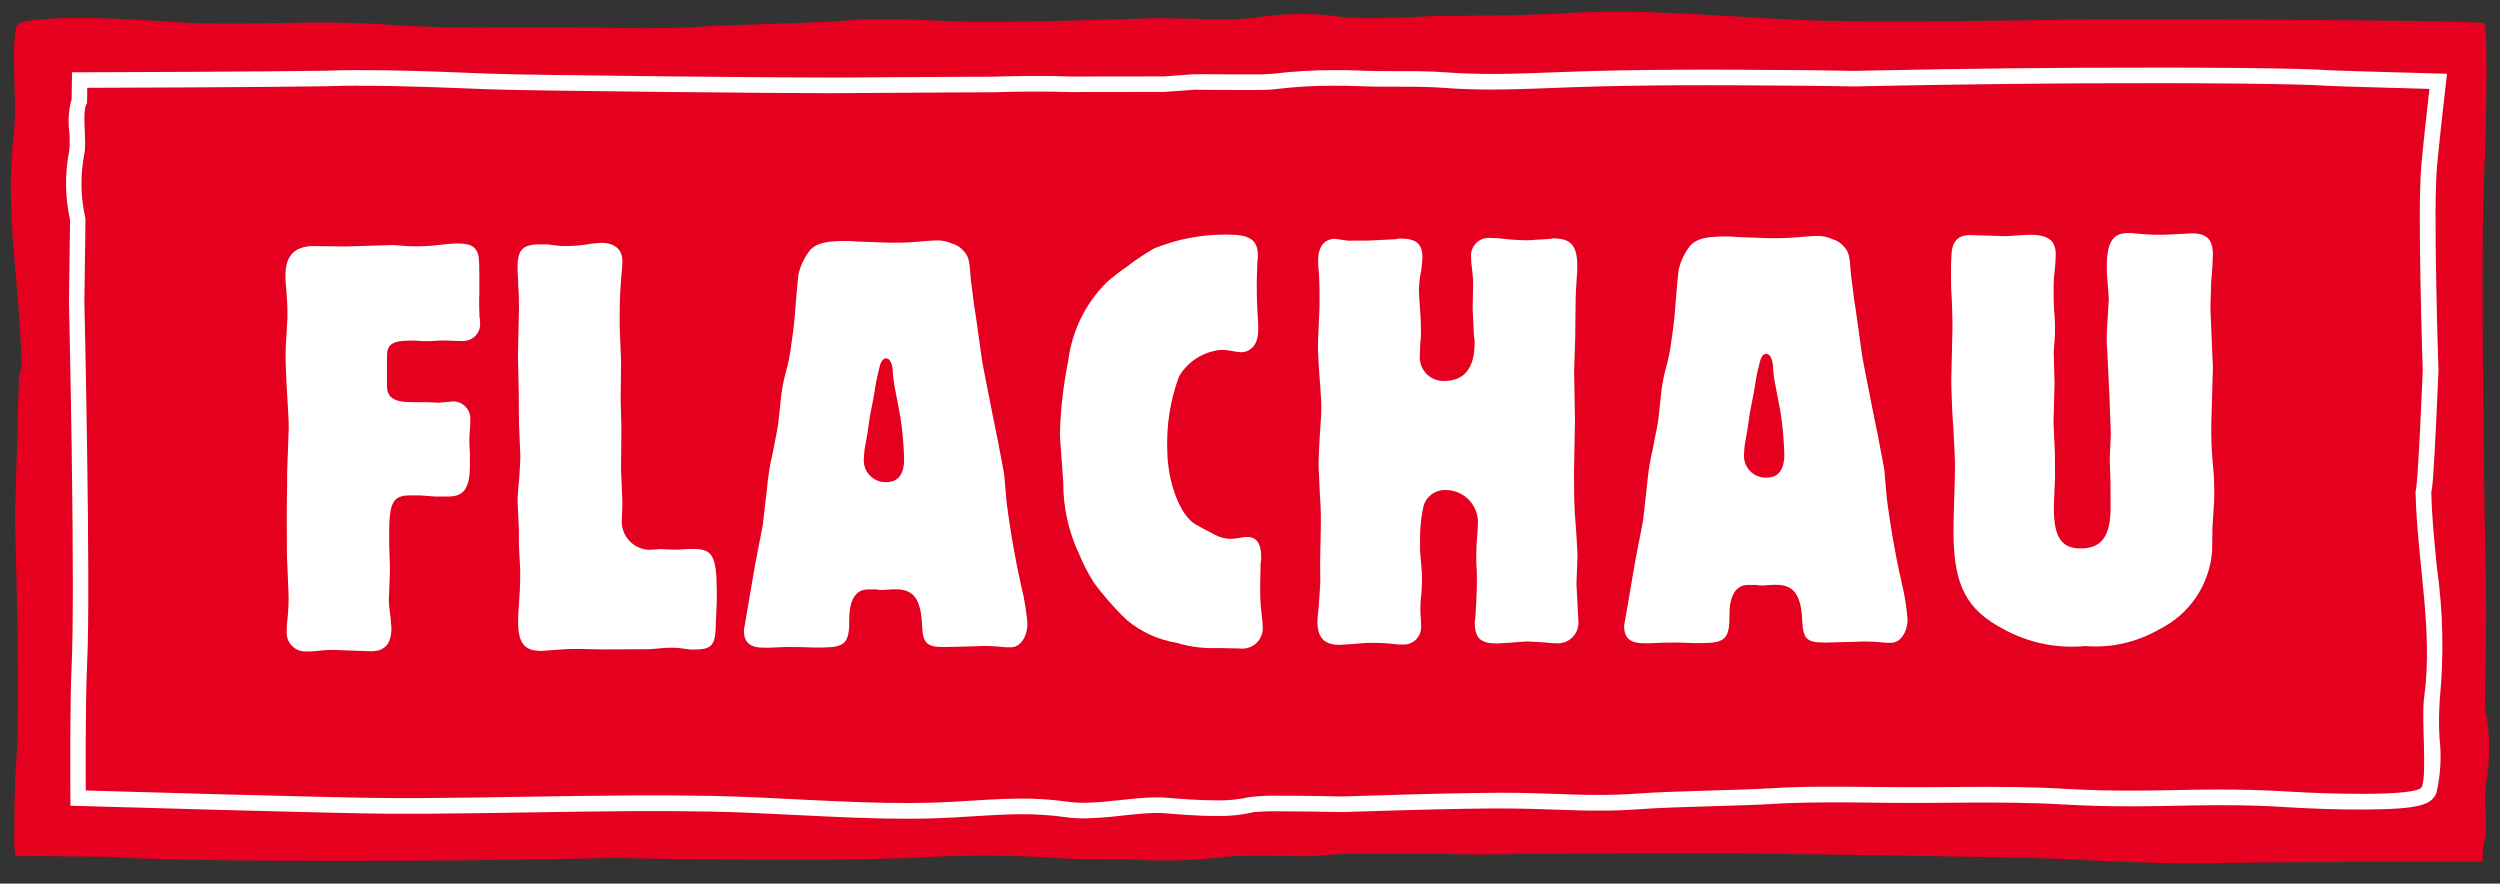
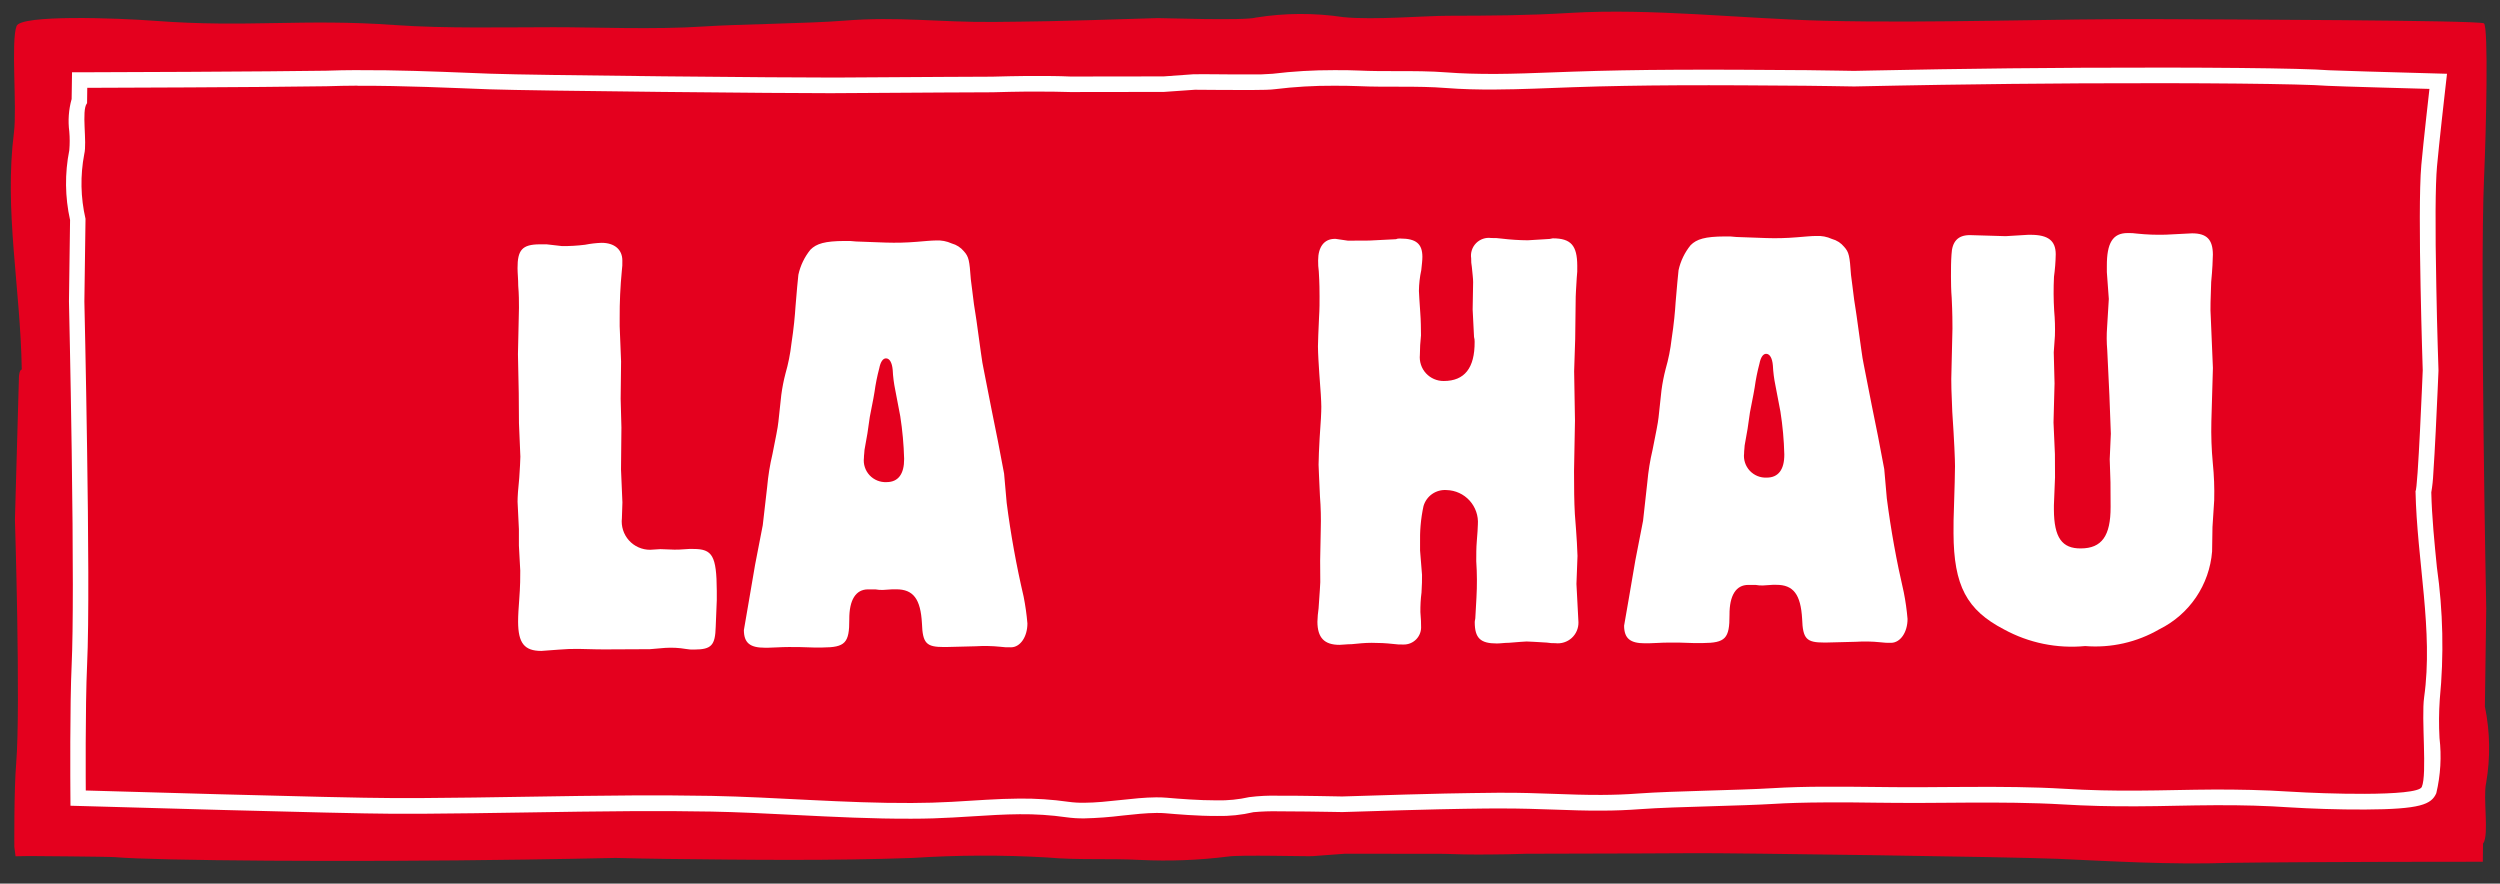
<svg xmlns="http://www.w3.org/2000/svg" width="116" height="41" viewBox="0 0 116 41" fill="none">
  <rect x="0" y="0" width="116" height="41" fill="#333333" stroke="none" />
  <path fill-rule="evenodd" clip-rule="evenodd" d="M0.879 17.481L0.693 24.117C0.693 24.117 0.759 26.241 0.8 28.7C0.841 31.232 0.858 34.12 0.752 35.4C0.646 36.68 0.665 39.3 0.665 39.3L0.722 39.731L1.359 39.72C1.359 39.72 5.059 39.746 5.349 39.772C7.169 39.936 16.177 40.007 24.31 39.885C25.73 39.864 27.148 39.839 28.563 39.808C29.363 39.825 30.154 39.846 30.95 39.854C34.728 39.898 38.591 39.944 42.358 39.808C44.432 39.673 46.513 39.666 48.588 39.786C50.005 39.917 51.473 39.822 52.905 39.901C54.265 39.967 55.629 39.914 56.98 39.744C57.497 39.656 60.721 39.744 60.906 39.725C61.477 39.678 61.972 39.641 62.416 39.612C63.956 39.618 65.505 39.62 67.005 39.618C67.559 39.64 68.215 39.656 69.105 39.648C69.678 39.648 70.248 39.631 70.822 39.614C75.022 39.608 78.24 39.59 78.73 39.587C80.442 39.579 93.314 39.757 95.5 39.85C97.753 39.95 100.732 40.133 103.47 40.036C107.296 39.983 115.202 39.985 115.202 39.985L115.213 39.133L115.225 39.127C115.498 38.732 115.206 36.996 115.355 36.341C115.56 35.162 115.541 33.956 115.299 32.784L115.361 28.236C115.361 28.236 115.287 24.475 115.237 20.122C115.187 15.639 115.158 10.522 115.26 8.251C115.36 5.999 115.466 1.233 115.255 1.084C115.044 0.935 102.786 0.902 100.325 0.889C95.206 0.859 89.738 1.089 84.647 0.963C80.871 0.871 76.622 0.374 72.854 0.599C70.824 0.721 69.232 0.727 67.194 0.732C66.064 0.732 63.761 0.938 62.33 0.795C60.985 0.593 59.617 0.6 58.274 0.815C57.757 0.971 53.894 0.833 53.71 0.84C48.511 1.006 48 0.997 46.1 1.018C43.53 1.041 41.716 0.754 39.153 0.96C37.516 1.091 34.248 1.122 32.665 1.228C30.382 1.381 27.573 1.26 25.69 1.263C23.342 1.263 20.678 1.328 18.335 1.163C14.059 0.855 11.478 1.291 7.194 0.967C5.426 0.833 0.976 0.674 0.769 1.207C0.5 1.904 0.794 4.982 0.648 6.141C0.187 9.783 0.948 13.318 1.01 17.148C0.896 17.148 0.879 17.481 0.879 17.481Z" fill="#E4001E" />
  <path d="M16.597 3.981C18.758 3.97 20.961 4.081 22.705 4.144C24.754 4.218 36.716 4.332 38.521 4.324H38.571C38.942 4.324 40.971 4.306 43.81 4.292L46.051 4.282C46.594 4.266 47.135 4.255 47.675 4.249H47.986C48.674 4.249 49.205 4.256 49.663 4.271C51.083 4.271 52.547 4.265 54.005 4.265C54.426 4.24 54.892 4.207 55.433 4.165H55.525C55.876 4.165 57.084 4.181 58.025 4.177C58.549 4.177 58.989 4.164 59.15 4.139C60.061 4.027 60.978 3.973 61.896 3.978C62.317 3.978 62.703 3.983 63.005 3.996C64.359 4.059 65.748 3.977 67.089 4.083C67.827 4.141 68.589 4.159 69.361 4.154C70.577 4.148 71.81 4.088 72.985 4.047C74.575 3.991 76.185 3.967 77.793 3.958C79.793 3.948 81.793 3.964 83.777 3.979C84.529 3.985 85.277 4.001 86.034 4.012C87.374 3.985 88.714 3.956 90.057 3.936C92.23 3.901 94.469 3.879 96.602 3.867C102.022 3.84 106.76 3.886 107.997 3.982C108.271 4.004 112.726 4.125 112.726 4.125C112.726 4.125 112.445 6.586 112.349 7.659C112.253 8.732 112.271 11.181 112.315 13.316C112.355 15.392 112.415 17.183 112.415 17.183C112.415 17.183 112.188 22.783 112.08 22.783C112.146 26.014 112.912 29.276 112.48 32.35C112.342 33.329 112.627 35.925 112.371 36.514C112.271 36.749 111.084 36.828 109.734 36.834C108.485 36.84 107.097 36.784 106.293 36.734C104.993 36.65 103.853 36.634 102.777 36.634C101.535 36.64 100.377 36.679 99.128 36.685C98.091 36.691 96.998 36.673 95.752 36.598C94.352 36.513 92.835 36.505 91.347 36.513C90.587 36.513 89.834 36.525 89.109 36.527H88.794C87.661 36.532 86.172 36.495 84.681 36.503C83.83 36.503 82.981 36.526 82.197 36.574C80.697 36.667 77.608 36.703 76.058 36.816C75.438 36.863 74.863 36.882 74.312 36.884C72.771 36.892 71.406 36.776 69.695 36.784H69.482C67.682 36.807 67.204 36.801 62.282 36.956H62.27C62.083 36.956 60.522 36.915 59.322 36.921C58.868 36.908 58.414 36.93 57.964 36.987C57.472 37.097 56.968 37.148 56.464 37.137C55.62 37.137 54.714 37.065 54.127 37.014C53.971 37.001 53.81 36.996 53.644 36.997C52.607 37.002 51.371 37.243 50.309 37.248C50.062 37.252 49.814 37.237 49.569 37.203C48.818 37.096 48.059 37.047 47.3 37.054C46.286 37.06 45.288 37.143 44.174 37.205C43.559 37.24 42.931 37.256 42.293 37.259C39.235 37.275 35.973 36.986 33.015 36.929C31.807 36.907 30.576 36.902 29.334 36.908C26.097 36.925 22.781 37.013 19.58 37.03C19.113 37.03 18.647 37.03 18.18 37.03C15.849 37.03 3.98 36.679 3.98 36.679C3.98 36.679 3.952 32.754 4.041 30.853C4.133 28.933 4.099 24.62 4.041 20.837C3.988 17.163 3.915 13.99 3.915 13.99L3.968 10.152C3.74 9.167 3.72 8.145 3.909 7.152C4.049 6.599 3.773 5.134 4.03 4.8L4.04 4.794L4.049 4.075C4.049 4.075 6.197 4.07 8.749 4.056C10.959 4.045 13.47 4.028 15.149 4.002C15.622 3.986 16.101 3.977 16.582 3.975M16.582 3.253C16.093 3.253 15.606 3.265 15.127 3.281C13.727 3.301 11.579 3.319 8.747 3.334C6.198 3.347 4.052 3.353 4.052 3.353H3.342L3.332 4.062L3.324 4.595C3.186 5.085 3.149 5.599 3.215 6.104C3.24 6.393 3.24 6.684 3.215 6.973C3.002 8.042 3.014 9.144 3.251 10.208L3.2 13.98C3.2 14.038 3.274 17.219 3.326 20.847C3.398 25.822 3.397 29.27 3.326 30.819C3.237 32.719 3.264 36.524 3.265 36.686L3.27 37.386L3.97 37.405C4.455 37.419 15.87 37.752 18.186 37.758C18.653 37.758 19.119 37.758 19.586 37.758C21.186 37.749 22.843 37.723 24.445 37.698C26.047 37.673 27.721 37.645 29.345 37.637C30.709 37.63 31.908 37.637 33.009 37.657C34.255 37.681 35.533 37.746 36.886 37.814C38.676 37.903 40.528 37.997 42.305 37.988C42.994 37.988 43.621 37.966 44.222 37.932C44.522 37.915 44.806 37.897 45.091 37.88C45.86 37.831 46.591 37.785 47.312 37.78C48.036 37.772 48.759 37.819 49.476 37.921C49.756 37.96 50.038 37.977 50.321 37.973C50.91 37.959 51.498 37.915 52.082 37.842C52.645 37.781 53.182 37.724 53.656 37.721C53.8 37.721 53.94 37.721 54.074 37.735C54.596 37.78 55.574 37.865 56.474 37.861C57.042 37.874 57.61 37.815 58.163 37.685C58.553 37.65 58.944 37.636 59.335 37.645C60.188 37.645 61.247 37.662 61.817 37.672L62.283 37.68C66.696 37.541 67.546 37.532 68.954 37.515L69.497 37.513H69.704C70.567 37.513 71.349 37.538 72.104 37.565C72.859 37.592 73.554 37.618 74.319 37.613C74.939 37.613 75.527 37.588 76.119 37.544C76.941 37.483 78.219 37.444 79.461 37.408C80.535 37.376 81.551 37.345 82.249 37.303C82.931 37.26 83.73 37.237 84.692 37.232C85.492 37.227 86.292 37.232 87.04 37.245C87.681 37.252 88.281 37.258 88.804 37.256H89.119L90.213 37.249L91.357 37.241C92.715 37.234 94.295 37.241 95.714 37.325C96.814 37.391 97.901 37.42 99.138 37.413C99.765 37.413 100.37 37.399 100.975 37.387C101.58 37.375 102.175 37.365 102.787 37.362C104.059 37.356 105.129 37.386 106.253 37.462C107.109 37.517 108.52 37.57 109.744 37.562C112.306 37.549 112.813 37.328 113.044 36.806C113.243 35.967 113.293 35.1 113.193 34.244C113.16 33.649 113.164 33.052 113.205 32.457C113.404 30.414 113.36 28.355 113.072 26.323C112.958 25.179 112.839 23.996 112.812 22.846C112.862 22.554 112.893 22.259 112.906 21.963C112.943 21.433 112.981 20.728 113.017 20.023C113.087 18.623 113.145 17.215 113.145 17.215V17.155C113.145 17.137 113.081 15.346 113.045 13.3C112.989 10.511 113 8.582 113.077 7.721C113.172 6.667 113.449 4.229 113.452 4.205L113.541 3.423L112.755 3.401C111.055 3.355 108.281 3.275 108.064 3.26C106.816 3.16 102.106 3.116 96.608 3.144C94.355 3.156 92.15 3.179 90.055 3.213C89.025 3.228 87.995 3.249 86.967 3.27L86.029 3.289L85.377 3.278C84.848 3.269 84.32 3.26 83.792 3.255H83.668C81.747 3.241 79.761 3.225 77.799 3.236C75.999 3.245 74.424 3.274 72.97 3.325L72.089 3.357C71.195 3.391 70.272 3.426 69.367 3.431C68.529 3.431 67.805 3.412 67.155 3.361C66.368 3.299 65.567 3.299 64.79 3.3C64.214 3.3 63.617 3.3 63.046 3.273C62.729 3.259 62.333 3.252 61.901 3.255C60.947 3.253 59.993 3.309 59.046 3.423C58.708 3.45 58.368 3.46 58.029 3.453C57.45 3.453 56.767 3.453 56.249 3.445C55.927 3.445 55.666 3.44 55.531 3.445C55.458 3.445 55.409 3.445 55.387 3.445C54.86 3.486 54.404 3.518 53.994 3.545C52.542 3.545 51.084 3.545 49.671 3.551C49.097 3.525 48.573 3.525 47.979 3.525H47.664C47.12 3.531 46.574 3.542 46.027 3.558L43.804 3.568C41.423 3.58 39.609 3.593 38.868 3.598H38.568H38.52C36.8 3.607 24.832 3.498 22.733 3.419L21.74 3.38C20.165 3.317 18.38 3.247 16.597 3.255" fill="white" />
-   <path d="M21.024 18.625C21.13 18.625 21.236 18.646 21.334 18.687C21.432 18.729 21.521 18.789 21.595 18.865C21.67 18.941 21.729 19.031 21.768 19.13C21.807 19.229 21.826 19.334 21.824 19.441C21.827 19.63 21.818 19.819 21.797 20.007C21.771 20.337 21.773 20.668 21.803 20.998V21.562C21.808 22.639 21.528 23.035 20.822 23.038H20.17L19.491 22.986H19.038C18.219 22.986 18.05 23.303 18.058 24.886V25.286C18.09 26.022 18.093 26.417 18.093 26.503L18.042 27.86C18.042 28.003 18.073 28.285 18.132 28.737C18.132 28.879 18.161 29.02 18.162 29.137C18.162 29.872 17.857 30.214 17.235 30.217H17.149L15.713 30.165C15.401 30.146 15.089 30.157 14.779 30.198C14.582 30.221 14.384 30.232 14.186 30.229C14.065 30.232 13.945 30.209 13.834 30.163C13.722 30.117 13.622 30.048 13.539 29.96C13.455 29.873 13.392 29.769 13.351 29.655C13.311 29.541 13.295 29.42 13.304 29.3C13.3 29.14 13.308 28.979 13.329 28.82C13.388 28.332 13.405 27.839 13.379 27.348L13.313 25.791V25.481L13.304 23.84C13.327 22.682 13.324 22.03 13.323 21.917L13.398 19.852C13.398 19.57 13.365 18.918 13.298 17.873C13.266 17.194 13.235 16.601 13.26 16.062L13.338 14.732C13.338 14.45 13.338 14.138 13.305 13.742C13.272 13.346 13.245 13.036 13.243 12.781C13.243 11.875 13.661 11.422 14.543 11.417L16.014 11.437L18.219 11.37L18.982 11.422C19.464 11.442 19.947 11.421 20.425 11.359C20.678 11.325 20.933 11.304 21.189 11.297C21.698 11.297 21.952 11.38 22.095 11.604C22.211 11.774 22.239 11.943 22.242 12.763V13.585C22.217 14.037 22.247 14.433 22.248 14.716C22.272 14.798 22.282 14.884 22.277 14.97C22.286 15.086 22.27 15.202 22.229 15.311C22.188 15.42 22.123 15.519 22.04 15.6C21.957 15.681 21.857 15.743 21.747 15.781C21.637 15.82 21.521 15.834 21.405 15.822C21.349 15.822 21.095 15.822 20.641 15.798C20.584 15.798 20.331 15.798 19.934 15.83C19.707 15.834 19.481 15.826 19.255 15.805H19.029C18.209 15.805 17.954 15.98 17.958 16.518V17.168V17.931C17.958 18.441 18.302 18.666 19.094 18.661H19.294H19.832L20.342 18.687L21.024 18.625Z" fill="white" />
  <path d="M24.08 14.282C24.08 14 24.08 13.66 24.046 13.264C24.046 12.953 24.014 12.671 24.014 12.445C24.009 11.596 24.235 11.345 25.027 11.337H25.366L26.074 11.418C26.433 11.422 26.792 11.401 27.148 11.356C27.4 11.306 27.656 11.276 27.913 11.267C28.506 11.267 28.875 11.574 28.877 12.083C28.883 12.243 28.875 12.403 28.853 12.562C28.782 13.295 28.748 14.032 28.753 14.77V15.137L28.818 16.778L28.798 18.504L28.834 19.834L28.815 21.784L28.88 23.312L28.856 24.047C28.835 24.231 28.853 24.417 28.909 24.594C28.965 24.771 29.058 24.934 29.181 25.072C29.305 25.21 29.456 25.321 29.626 25.396C29.795 25.472 29.979 25.51 30.164 25.51L30.645 25.48L31.295 25.504C31.379 25.504 31.606 25.504 31.974 25.472H32.174C33.051 25.472 33.25 25.778 33.259 27.419V27.843L33.209 29.086C33.185 29.936 33.017 30.135 32.224 30.139C32.09 30.145 31.956 30.136 31.824 30.112C31.506 30.058 31.183 30.041 30.862 30.062L30.155 30.122L29.109 30.127L28.062 30.132C27.978 30.132 27.582 30.132 26.874 30.11C26.562 30.104 26.251 30.115 25.94 30.142C25.46 30.173 25.177 30.203 25.121 30.203C24.329 30.203 24.045 29.841 24.04 28.851C24.04 28.539 24.064 28.201 24.09 27.861C24.143 27.182 24.141 26.73 24.14 26.476L24.077 25.315V24.553L24.015 23.28C24.015 23.052 24.039 22.68 24.093 22.18C24.119 21.726 24.145 21.416 24.145 21.19L24.08 19.632L24.07 18.245L24.033 16.435L24.08 14.282Z" fill="white" />
  <path d="M35.596 22.596C35.641 22.081 35.724 21.57 35.843 21.067C35.981 20.36 36.092 19.85 36.118 19.567L36.252 18.323C36.296 17.989 36.361 17.658 36.446 17.333C36.577 16.878 36.669 16.414 36.722 15.944C36.831 15.237 36.885 14.644 36.912 14.218C36.964 13.512 37.018 13.03 37.045 12.747C37.138 12.322 37.329 11.924 37.603 11.586C37.885 11.301 38.281 11.186 39.186 11.181C39.366 11.175 39.545 11.183 39.724 11.205L41.11 11.256C41.581 11.271 42.053 11.26 42.523 11.221C42.923 11.189 43.202 11.16 43.423 11.158C43.676 11.143 43.929 11.191 44.16 11.296C44.382 11.356 44.581 11.484 44.727 11.662C44.954 11.916 44.983 12.084 45.046 12.962C45.074 13.216 45.134 13.612 45.192 14.121C45.251 14.46 45.279 14.714 45.31 14.884C45.485 16.128 45.574 16.862 45.633 17.089L46.01 19.01L46.3 20.45L46.59 21.975L46.71 23.332C46.898 24.795 47.161 26.248 47.497 27.685C47.578 28.096 47.637 28.511 47.672 28.928C47.672 29.55 47.338 30.033 46.914 30.035C46.744 30.041 46.573 30.032 46.404 30.009C46.028 29.971 45.649 29.964 45.272 29.987L43.888 30.022H43.802C42.982 30.022 42.811 29.857 42.778 28.922C42.716 27.791 42.378 27.341 41.578 27.344H41.408L40.955 27.374C40.841 27.376 40.728 27.367 40.616 27.347H40.277C39.711 27.347 39.402 27.831 39.407 28.737C39.412 29.837 39.217 30.037 38.169 30.044H37.745C37.207 30.019 36.868 30.021 36.584 30.022C36.217 30.022 35.906 30.053 35.652 30.054H35.482C34.803 30.054 34.519 29.833 34.516 29.238L34.735 27.965L35.035 26.21L35.392 24.369L35.596 22.596ZM40.113 20.875C40.113 20.989 40.086 21.102 40.086 21.243C40.068 21.389 40.082 21.537 40.128 21.676C40.173 21.816 40.249 21.944 40.349 22.052C40.449 22.159 40.572 22.243 40.708 22.298C40.845 22.353 40.991 22.378 41.138 22.37C41.676 22.37 41.956 21.997 41.952 21.291C41.934 20.628 41.874 19.967 41.772 19.312L41.54 18.097C41.476 17.789 41.436 17.477 41.421 17.163C41.391 16.824 41.277 16.626 41.108 16.628C40.966 16.628 40.854 16.799 40.799 17.083C40.703 17.445 40.629 17.812 40.578 18.183L40.524 18.495L40.359 19.343L40.249 20.108L40.113 20.875Z" fill="white" />
-   <path d="M56.365 24.81C56.608 24.943 56.881 25.01 57.158 25.003C57.3 24.994 57.442 24.974 57.582 24.946C57.684 24.923 57.788 24.913 57.893 24.915C58.293 24.915 58.518 25.223 58.52 25.815C58.525 25.919 58.516 26.024 58.493 26.126C58.493 26.526 58.469 26.948 58.472 27.4C58.472 27.75 58.493 28.099 58.534 28.447C58.563 28.729 58.592 28.954 58.592 29.069C58.603 29.21 58.583 29.352 58.533 29.484C58.482 29.616 58.403 29.736 58.301 29.834C58.199 29.931 58.076 30.005 57.941 30.049C57.807 30.094 57.664 30.108 57.524 30.09L56.509 30.069C55.858 30.096 55.207 30.014 54.583 29.825C53.747 29.686 52.963 29.329 52.309 28.79C51.733 28.249 51.209 27.655 50.744 27.016C50.49 26.611 50.27 26.187 50.087 25.746C49.586 24.696 49.329 23.547 49.335 22.384L49.185 20.29V19.95C49.224 18.875 49.351 17.805 49.564 16.75C49.734 15.378 50.355 14.101 51.329 13.12C51.641 12.844 51.97 12.588 52.314 12.352C52.709 12.049 53.123 11.773 53.554 11.525C54.613 11.096 55.746 10.879 56.889 10.885C57.989 10.88 58.361 11.104 58.366 11.868C58.366 11.982 58.338 12.123 58.338 12.268C58.338 12.494 58.312 12.806 58.314 13.258C58.314 13.937 58.351 14.672 58.381 15.039V15.322C58.381 15.944 58.075 16.342 57.565 16.345C57.384 16.326 57.205 16.299 57.027 16.262C56.895 16.242 56.761 16.233 56.627 16.237C56.234 16.277 55.855 16.408 55.522 16.621C55.189 16.834 54.911 17.122 54.709 17.462C54.306 18.549 54.12 19.704 54.161 20.862C54.168 22.39 54.77 23.942 55.48 24.334L55.88 24.558L56.365 24.81Z" fill="white" />
  <path d="M61.283 24.557C61.298 24.048 61.286 23.538 61.246 23.031C61.213 22.21 61.182 21.731 61.182 21.56C61.182 21.249 61.206 20.825 61.232 20.314C61.285 19.606 61.31 19.125 61.309 18.871C61.308 18.617 61.277 18.108 61.216 17.344C61.186 16.864 61.156 16.444 61.153 16.07C61.153 15.816 61.177 15.364 61.203 14.742C61.23 14.318 61.228 14.007 61.227 13.752C61.227 13.552 61.227 13.152 61.192 12.593C61.169 12.424 61.158 12.254 61.161 12.084C61.161 11.462 61.438 11.091 61.919 11.084H61.975L62.542 11.167L63.532 11.162L64.776 11.099C64.839 11.071 64.908 11.061 64.976 11.068C65.712 11.068 65.996 11.318 65.999 11.913C65.999 12.083 65.973 12.281 65.947 12.535C65.878 12.851 65.842 13.173 65.838 13.497C65.838 13.667 65.87 13.979 65.899 14.488C65.93 14.888 65.931 15.251 65.934 15.562C65.901 15.863 65.883 16.165 65.882 16.468C65.867 16.622 65.884 16.777 65.933 16.925C65.981 17.072 66.061 17.207 66.165 17.321C66.27 17.435 66.398 17.526 66.54 17.587C66.682 17.649 66.836 17.68 66.991 17.678C67.953 17.678 68.431 17.078 68.423 15.862C68.425 15.785 68.416 15.709 68.395 15.636L68.331 14.363L68.353 13.09C68.353 12.92 68.322 12.69 68.293 12.383C68.269 12.251 68.258 12.117 68.262 11.983C68.243 11.856 68.254 11.727 68.294 11.605C68.334 11.483 68.402 11.373 68.492 11.281C68.582 11.19 68.692 11.122 68.813 11.08C68.934 11.039 69.063 11.026 69.19 11.044C69.351 11.039 69.512 11.048 69.672 11.071C70.076 11.12 70.481 11.146 70.888 11.149L71.907 11.087L72.048 11.059C72.895 11.059 73.18 11.392 73.185 12.325C73.192 12.514 73.184 12.703 73.161 12.891C73.134 13.345 73.108 13.711 73.11 13.991L73.089 15.726L73.04 17.226L73.079 19.517L73.035 21.864C73.035 22.629 73.041 23.278 73.073 23.844C73.164 24.975 73.195 25.625 73.196 25.795L73.147 27.095L73.24 28.875C73.243 29.011 73.216 29.147 73.162 29.273C73.108 29.399 73.028 29.511 72.927 29.603C72.825 29.695 72.705 29.764 72.575 29.805C72.445 29.847 72.307 29.86 72.171 29.844C72.037 29.848 71.903 29.838 71.771 29.816C71.291 29.791 70.979 29.764 70.837 29.765C70.724 29.765 70.437 29.794 70.017 29.825C69.817 29.825 69.617 29.857 69.451 29.857C68.688 29.857 68.431 29.607 68.428 28.871C68.428 28.787 68.456 28.731 68.455 28.671L68.507 27.738C68.539 27.171 68.536 26.604 68.498 26.038C68.498 25.726 68.498 25.414 68.522 25.132C68.548 24.764 68.574 24.508 68.573 24.339C68.588 24.137 68.561 23.935 68.495 23.744C68.429 23.553 68.325 23.378 68.19 23.228C68.054 23.079 67.89 22.958 67.706 22.874C67.522 22.79 67.324 22.744 67.122 22.739C66.886 22.721 66.65 22.785 66.455 22.919C66.26 23.054 66.118 23.252 66.051 23.48C65.986 23.778 65.941 24.081 65.915 24.386C65.888 24.696 65.889 24.951 65.891 25.206V25.545L65.982 26.676C65.982 26.876 65.982 27.156 65.958 27.496C65.919 27.796 65.902 28.099 65.906 28.402C65.937 28.742 65.938 28.938 65.938 29.052C65.945 29.163 65.93 29.274 65.892 29.378C65.854 29.483 65.795 29.578 65.718 29.659C65.641 29.739 65.549 29.802 65.446 29.845C65.344 29.887 65.233 29.908 65.122 29.906C64.961 29.91 64.8 29.901 64.64 29.879C64.311 29.843 63.981 29.826 63.65 29.827C63.339 29.827 63.028 29.858 62.716 29.89C62.49 29.89 62.293 29.92 62.152 29.921C61.444 29.921 61.131 29.586 61.128 28.85C61.134 28.641 61.152 28.434 61.182 28.228C61.234 27.492 61.261 27.097 61.261 27.01L61.255 26.02L61.283 24.557Z" fill="white" />
  <path d="M76.435 22.387C76.48 21.872 76.563 21.361 76.682 20.858C76.82 20.151 76.931 19.64 76.958 19.358L77.092 18.114C77.136 17.78 77.2 17.45 77.285 17.124C77.416 16.67 77.509 16.205 77.562 15.735C77.671 15.028 77.724 14.435 77.75 14.009C77.805 13.302 77.858 12.821 77.885 12.537C77.978 12.111 78.17 11.714 78.445 11.376C78.727 11.091 79.122 10.976 80.026 10.971C80.206 10.965 80.386 10.973 80.564 10.996L81.95 11.046C82.422 11.062 82.894 11.05 83.364 11.011C83.764 10.979 84.042 10.95 84.264 10.949C84.517 10.934 84.77 10.982 85 11.087C85.223 11.146 85.422 11.274 85.568 11.452C85.796 11.706 85.825 11.875 85.886 12.752C85.916 13.006 85.974 13.402 86.033 13.911C86.091 14.251 86.12 14.505 86.149 14.674C86.326 15.917 86.414 16.652 86.471 16.879L86.848 18.8L87.139 20.24L87.429 21.766L87.548 23.123C87.737 24.586 87.999 26.039 88.334 27.476C88.416 27.887 88.475 28.302 88.51 28.719C88.51 29.341 88.177 29.819 87.752 29.827C87.582 29.832 87.412 29.823 87.243 29.801C86.867 29.762 86.489 29.755 86.112 29.779L84.726 29.814H84.642C83.822 29.814 83.65 29.649 83.619 28.714C83.554 27.583 83.214 27.132 82.419 27.136H82.249L81.797 27.166C81.683 27.169 81.569 27.16 81.457 27.14H81.118C80.553 27.14 80.244 27.624 80.249 28.53C80.254 29.63 80.056 29.83 79.011 29.838H78.586C78.049 29.812 77.709 29.814 77.427 29.816C77.06 29.816 76.749 29.848 76.494 29.849H76.324C75.645 29.849 75.362 29.628 75.358 29.033L75.579 27.76L75.879 26.005L76.238 24.164L76.435 22.387ZM80.952 20.666C80.952 20.78 80.925 20.893 80.926 21.033C80.908 21.179 80.923 21.327 80.968 21.466C81.014 21.606 81.089 21.734 81.189 21.842C81.29 21.949 81.412 22.033 81.548 22.089C81.685 22.144 81.831 22.168 81.978 22.161C82.516 22.161 82.797 21.787 82.792 21.081C82.775 20.417 82.715 19.756 82.612 19.1L82.38 17.886C82.316 17.578 82.276 17.267 82.261 16.953C82.232 16.614 82.117 16.416 81.947 16.417C81.805 16.417 81.694 16.588 81.639 16.872C81.543 17.234 81.469 17.601 81.418 17.972L81.363 18.284L81.198 19.133L81.088 19.897L80.952 20.666Z" fill="white" />
  <path d="M102.641 25.591C102.58 26.352 102.323 27.084 101.895 27.716C101.466 28.348 100.881 28.858 100.197 29.196C99.155 29.802 97.953 30.075 96.751 29.977C95.447 30.102 94.135 29.833 92.985 29.204C91.255 28.304 90.655 27.179 90.643 24.746C90.643 24.346 90.643 23.954 90.665 23.501C90.69 22.624 90.713 22.001 90.712 21.634C90.712 21.322 90.678 20.475 90.586 19.118C90.554 18.355 90.523 17.703 90.549 17.165L90.594 15.242C90.594 15.016 90.594 14.534 90.559 13.828C90.529 13.46 90.527 13.12 90.525 12.838C90.525 12.469 90.525 12.159 90.549 11.819C90.573 11.197 90.854 10.912 91.394 10.909L92.213 10.933L93.061 10.958L94.108 10.895H94.221C95.042 10.895 95.383 11.172 95.386 11.795C95.38 12.145 95.353 12.494 95.305 12.841C95.279 13.368 95.282 13.897 95.314 14.425C95.349 14.81 95.361 15.198 95.348 15.585L95.294 16.348L95.331 17.791L95.283 19.601L95.348 21.072L95.353 22.147L95.301 23.447V23.647C95.307 24.947 95.678 25.457 96.555 25.447C97.517 25.442 97.937 24.874 97.932 23.516L97.926 22.385L97.891 21.31L97.943 20.122C97.943 20.008 97.911 19.387 97.876 18.341L97.776 16.248C97.745 15.89 97.743 15.531 97.77 15.173L97.849 13.873L97.758 12.628V12.346C97.753 11.271 98.033 10.817 98.712 10.814C98.863 10.809 99.014 10.818 99.164 10.84C99.605 10.886 100.049 10.902 100.493 10.889C101.201 10.857 101.625 10.827 101.711 10.827C102.388 10.827 102.674 11.105 102.678 11.813C102.678 11.981 102.653 12.547 102.599 13.084C102.575 13.82 102.549 14.358 102.579 14.698L102.679 17.073L102.607 19.563C102.592 20.204 102.614 20.846 102.674 21.486C102.732 22.059 102.754 22.635 102.739 23.211L102.659 24.457L102.641 25.591Z" fill="white" />
</svg>